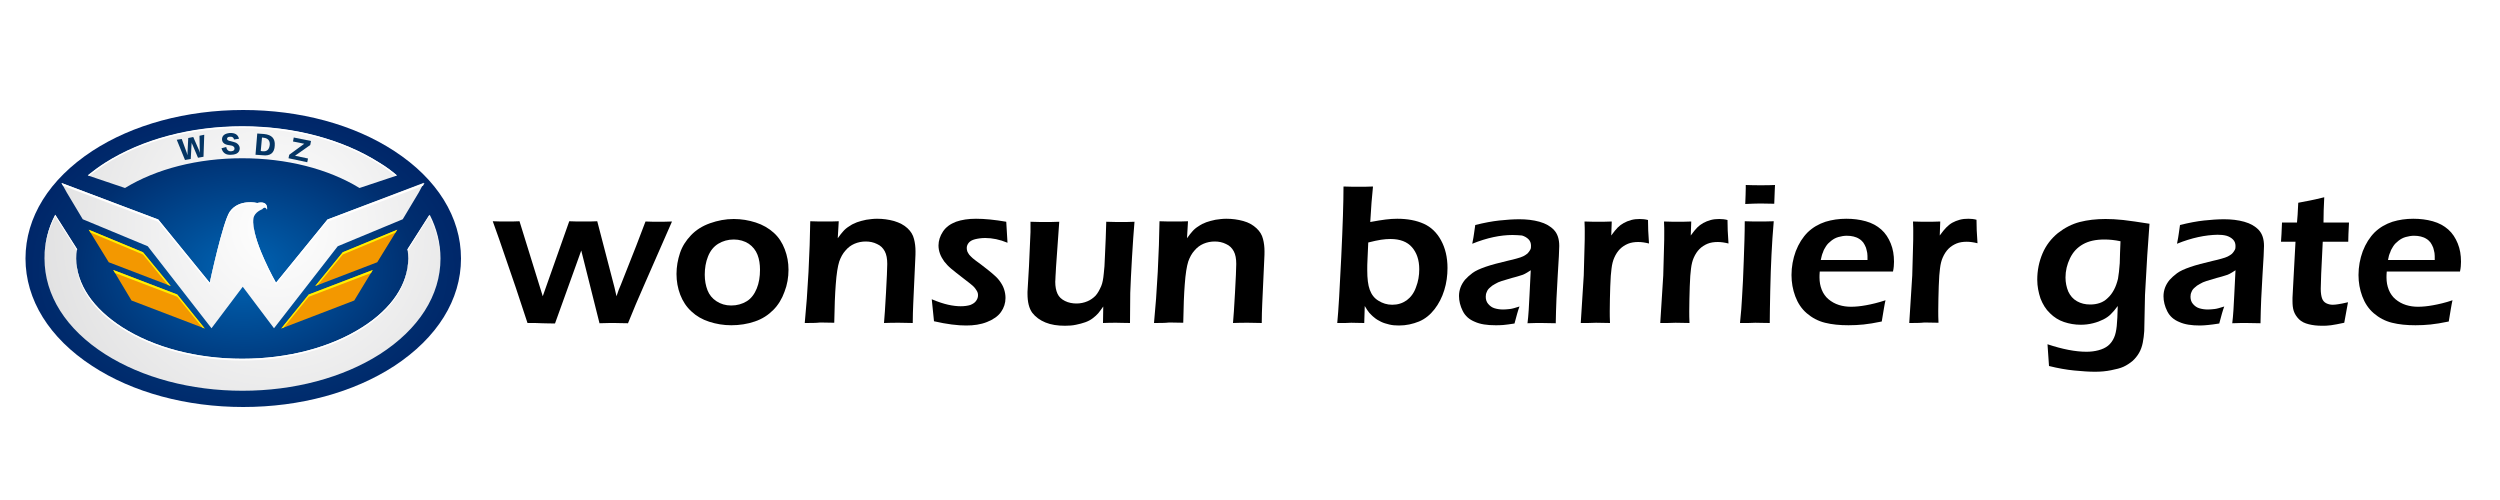
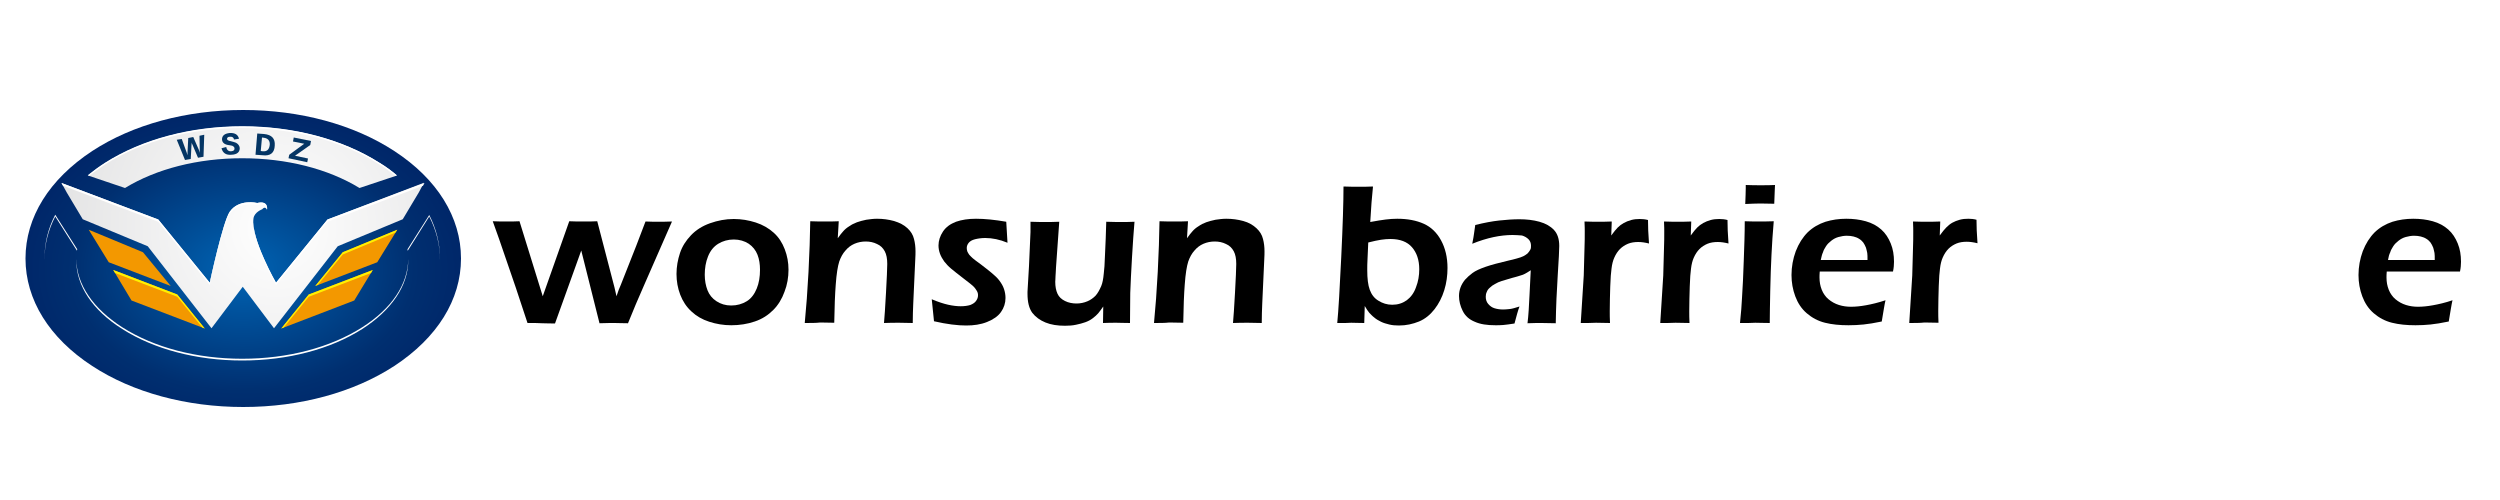
<svg xmlns="http://www.w3.org/2000/svg" id="图层_1" x="0px" y="0px" viewBox="0 0 100 20" style="enable-background:new 0 0 100 20;" xml:space="preserve">
  <style type="text/css">	.st0{fill:url(#SVGID_1_);}	.st1{fill:#F39800;}	.st2{fill:url(#SVGID_2_);}	.st3{fill:#FFF100;}	.st4{fill:#FFFFFF;}	.st5{fill:url(#SVGID_3_);}	.st6{fill:url(#SVGID_4_);}	.st7{fill:#043564;}</style>
  <g>
    <radialGradient id="SVGID_1_" cx="4.299" cy="3556.63" r="12.705" gradientTransform="matrix(0.981 0 0 0.698 5.513 -2471.726)" gradientUnits="userSpaceOnUse">
      <stop offset="0" style="stop-color:#0064B4" />
      <stop offset="0.548" style="stop-color:#002F70" />
      <stop offset="1" style="stop-color:#00185D" />
    </radialGradient>
    <path class="st0" d="M9.73,16.28c-2.27,0-4.42-0.58-6.04-1.64c-1.72-1.12-2.67-2.65-2.67-4.3c0-1.65,0.95-3.17,2.67-4.3  C5.31,4.98,7.46,4.4,9.73,4.4c2.27,0,4.42,0.58,6.04,1.64c1.72,1.12,2.67,2.65,2.67,4.3c0,1.65-0.95,3.17-2.67,4.3  C14.14,15.7,12,16.28,9.73,16.28z" />
    <g>
      <image style="overflow:visible;opacity:0.75;" width="428" height="298" transform="matrix(0.01 0 0 0.01 10.883 10.44)">		</image>
      <g>
        <polygon class="st1" points="11.25,13.14 14.17,12.02 14.91,10.8 12.35,11.78    " />
      </g>
    </g>
    <g>
      <image style="overflow:visible;opacity:0.75;" width="390" height="291" transform="matrix(0.01 0 0 0.01 12.247 8.823)">		</image>
      <g>
        <polygon class="st1" points="12.61,11.44 15.09,10.49 15.89,9.19 13.71,10.09    " />
      </g>
    </g>
    <g>
      <image style="overflow:visible;opacity:0.75;" width="1485" height="638" transform="matrix(0.01 0 0 0.01 2.094 6.953)">		</image>
      <g>
        <radialGradient id="SVGID_2_" cx="11.03" cy="9.15" r="14.18" gradientUnits="userSpaceOnUse">
          <stop offset="0" style="stop-color:#FFFFFF" />
          <stop offset="1" style="stop-color:#D3D3D4" />
        </radialGradient>
        <path class="st2" d="M13.1,8.78l-2.06,2.53c0,0-1.02-1.78-0.9-2.58c0.04-0.25,0.35-0.36,0.35-0.36s0.11-0.15,0.19,0.02    c0,0,0.08-0.38-0.39-0.27c0,0-0.73-0.18-1.1,0.35c-0.28,0.41-0.8,2.84-0.8,2.84L6.33,8.78L2.46,7.32L2.67,7.7l0.64,1.07l2.6,1.08    l2.55,3.28l1.25-1.66l1.25,1.66l2.55-3.28l2.6-1.08l0.64-1.07l0.21-0.39L13.1,8.78z" />
      </g>
    </g>
    <g>
      <image style="overflow:visible;opacity:0.75;" width="428" height="298" transform="matrix(0.01 0 0 0.01 4.163 10.44)">		</image>
      <g>
        <polygon class="st1" points="7.09,11.78 4.53,10.8 5.26,12.02 8.19,13.14    " />
      </g>
    </g>
    <g>
      <image style="overflow:visible;opacity:0.75;" width="390" height="291" transform="matrix(0.01 0 0 0.01 3.184 8.823)">		</image>
      <g>
        <polygon class="st1" points="5.72,10.09 3.55,9.19 4.35,10.49 6.83,11.44    " />
      </g>
    </g>
    <polygon class="st3" points="12.35,11.87 14.84,10.92 14.91,10.8 12.35,11.78 11.25,13.14 11.35,13.1  " />
    <polygon class="st3" points="13.71,10.18 15.82,9.3 15.89,9.19 13.71,10.09 12.61,11.44 12.71,11.4  " />
    <g>
      <path class="st4" d="M11.04,11.4l2.06-2.53l3.82-1.44l0.06-0.11L13.1,8.78l-2.06,2.53c0,0-0.88-1.54-0.91-2.4   C10.1,9.76,11.04,11.4,11.04,11.4z" />
      <path class="st4" d="M6.33,8.87l2.06,2.53c0,0,0.52-2.44,0.8-2.84c0.37-0.53,1.1-0.35,1.1-0.35c0.31-0.08,0.38,0.06,0.39,0.17   c0.01-0.06,0.03-0.36-0.39-0.26c0,0-0.73-0.18-1.1,0.35c-0.28,0.41-0.8,2.84-0.8,2.84L6.33,8.78L2.46,7.32l0.06,0.11L6.33,8.87z" />
    </g>
    <polygon class="st3" points="7.09,11.87 8.09,13.1 8.19,13.14 7.09,11.78 4.53,10.8 4.6,10.92  " />
    <g>
      <radialGradient id="SVGID_3_" cx="11.03" cy="9.15" r="14.18" gradientUnits="userSpaceOnUse">
        <stop offset="0" style="stop-color:#FFFFFF" />
        <stop offset="1" style="stop-color:#D3D3D4" />
      </radialGradient>
      <path class="st5" d="M5,7.52c1.26-0.77,2.92-1.19,4.69-1.19c1.77,0,3.43,0.42,4.69,1.19l1.5-0.5c-0.21-0.18-0.44-0.35-0.69-0.5   c-1.48-0.94-3.43-1.46-5.49-1.46c-2.06,0-4.01,0.52-5.49,1.46c-0.25,0.16-0.48,0.33-0.69,0.5L5,7.52z" />
      <radialGradient id="SVGID_4_" cx="11.03" cy="9.15" r="14.18" gradientUnits="userSpaceOnUse">
        <stop offset="0" style="stop-color:#FFFFFF" />
        <stop offset="1" style="stop-color:#D3D3D4" />
      </radialGradient>
-       <path class="st6" d="M16.3,9.97c0.02,0.12,0.03,0.25,0.03,0.37c0,1.02-0.65,2-1.84,2.75c-1.27,0.81-2.98,1.26-4.8,1.26   c-1.82,0-3.53-0.45-4.8-1.26c-1.18-0.76-1.84-1.74-1.84-2.75c0-0.12,0.01-0.25,0.03-0.37L2.21,8.59   c-0.29,0.55-0.43,1.14-0.43,1.75c0,1.47,0.86,2.83,2.43,3.83c1.48,0.94,3.43,1.46,5.49,1.46c2.06,0,4.01-0.52,5.49-1.46   c1.56-1,2.43-2.36,2.43-3.83c0-0.61-0.15-1.2-0.43-1.75L16.3,9.97z" />
    </g>
    <g>
      <path class="st4" d="M4.2,6.58c1.48-0.94,3.43-1.46,5.49-1.46c2.06,0,4.01,0.52,5.49,1.46c0.23,0.14,0.44,0.3,0.63,0.45l0.06-0.02   c-0.21-0.18-0.44-0.35-0.69-0.5c-1.48-0.94-3.43-1.46-5.49-1.46c-2.06,0-4.01,0.52-5.49,1.46c-0.25,0.16-0.48,0.33-0.69,0.5   l0.06,0.02C3.77,6.88,3.98,6.73,4.2,6.58z" />
      <g>
        <path class="st4" d="M2.21,8.66l0.87,1.37c0-0.02,0-0.04,0.01-0.06L2.21,8.59c-0.29,0.55-0.43,1.14-0.43,1.75    c0,0.01,0,0.03,0,0.04C1.78,9.78,1.93,9.2,2.21,8.66z" />
        <path class="st4" d="M17.17,8.66c0.28,0.55,0.43,1.13,0.43,1.73c0-0.01,0-0.03,0-0.04c0-0.61-0.15-1.2-0.43-1.75L16.3,9.97    c0,0.02,0,0.04,0.01,0.06L17.17,8.66z" />
        <path class="st4" d="M3.05,10.41c0,1.02,0.65,2,1.84,2.75c1.27,0.81,2.98,1.26,4.8,1.26c1.82,0,3.53-0.45,4.8-1.26    c1.18-0.76,1.84-1.74,1.84-2.75c0-0.01,0-0.02,0-0.04c-0.02,1.01-0.66,1.97-1.84,2.72c-1.27,0.81-2.98,1.26-4.8,1.26    c-1.82,0-3.53-0.45-4.8-1.26c-1.17-0.75-1.82-1.71-1.84-2.72C3.05,10.39,3.05,10.4,3.05,10.41z" />
      </g>
    </g>
-     <polygon class="st3" points="5.72,10.18 6.72,11.4 6.83,11.44 5.72,10.09 3.55,9.19 3.62,9.3  " />
    <g>
      <path class="st7" d="M8.17,5.39L8.14,6.27L7.92,6.31L7.7,5.79C7.68,5.76,7.67,5.73,7.66,5.7c0,0.04,0.01,0.07,0,0.1L7.63,6.36   L7.4,6.4L7.07,5.59l0.2-0.03l0.2,0.55c0,0.01,0.01,0.04,0.02,0.07c0-0.01,0,0,0.01,0.03l0,0c0-0.03,0-0.07,0-0.1l0.03-0.59   l0.2-0.04l0.24,0.55c0,0.01,0,0.01,0.01,0.02c0.01,0.03,0.02,0.05,0.02,0.07l0,0c0-0.04,0-0.07-0.01-0.1L7.98,5.43L8.17,5.39z" />
      <path class="st7" d="M8.86,5.93l0.19-0.05C9.07,6,9.14,6.06,9.25,6.05c0.09-0.01,0.13-0.04,0.13-0.11c0-0.05-0.03-0.08-0.09-0.11   C9.22,5.82,9.17,5.8,9.12,5.8C8.96,5.77,8.88,5.69,8.88,5.56c0.01-0.14,0.11-0.22,0.31-0.24c0.2-0.01,0.33,0.06,0.37,0.23   L9.36,5.58C9.35,5.5,9.29,5.46,9.2,5.47C9.12,5.47,9.09,5.5,9.08,5.55c0,0.05,0.05,0.08,0.16,0.1c0.08,0.02,0.15,0.04,0.2,0.06   c0.09,0.05,0.14,0.12,0.15,0.21c0,0.17-0.11,0.26-0.33,0.27C9.04,6.21,8.91,6.12,8.86,5.93z" />
      <path class="st7" d="M10.5,6.21l-0.28-0.02l0.07-0.85l0.27,0.02c0.31,0.03,0.45,0.18,0.43,0.46C10.98,6.11,10.82,6.25,10.5,6.21z    M10.55,5.51l-0.07-0.01l-0.05,0.54l0.07,0.01c0.18,0.02,0.27-0.07,0.29-0.26C10.8,5.63,10.72,5.53,10.55,5.51z" />
      <path class="st7" d="M12.29,6.49l-0.75-0.16l0.03-0.14l0.6-0.44l-0.45-0.09l0.03-0.16l0.69,0.14L12.41,5.8L11.8,6.23l0.52,0.11   L12.29,6.49z" />
    </g>
  </g>
  <g>
    <path d="M21.1,12.92l-0.47-1.42l-0.67-1.95l-0.25-0.7c0.21,0.01,0.39,0.01,0.56,0.01c0.16,0,0.33,0,0.51-0.01l0.93,3l1.06-3  c0.2,0.01,0.39,0.01,0.57,0.01c0.19,0,0.38,0,0.55-0.01l0.69,2.65c0.01,0.04,0.04,0.16,0.08,0.35l0.09-0.26  c0,0,0.03-0.07,0.08-0.19l0.62-1.57l0.37-0.97c0.2,0.01,0.38,0.01,0.52,0.01c0.12,0,0.3,0,0.54-0.01l-1.1,2.51  c-0.24,0.54-0.46,1.06-0.66,1.56c-0.22,0-0.4-0.01-0.53-0.01c-0.13,0-0.34,0-0.61,0.01l-0.73-2.91c-0.04,0.1-0.12,0.33-0.24,0.67  l-0.81,2.25c-0.23,0-0.4-0.01-0.52-0.01C21.55,12.92,21.36,12.92,21.1,12.92z" />
    <path d="M29.35,8.76c0.31,0,0.6,0.05,0.88,0.14c0.28,0.09,0.52,0.23,0.72,0.41s0.34,0.4,0.44,0.66s0.15,0.53,0.15,0.82  c0,0.3-0.05,0.6-0.16,0.88c-0.1,0.28-0.25,0.53-0.45,0.73s-0.44,0.36-0.74,0.46c-0.29,0.1-0.61,0.15-0.94,0.15  c-0.31,0-0.6-0.05-0.88-0.14s-0.52-0.23-0.71-0.41c-0.2-0.18-0.35-0.41-0.45-0.67c-0.1-0.26-0.15-0.54-0.15-0.83  c0-0.29,0.05-0.57,0.14-0.84c0.09-0.27,0.24-0.5,0.44-0.71c0.2-0.21,0.45-0.37,0.76-0.48S29.02,8.76,29.35,8.76z M29.35,9.58  c-0.23,0-0.44,0.06-0.62,0.17c-0.18,0.11-0.32,0.28-0.41,0.51c-0.09,0.22-0.13,0.47-0.13,0.73c0,0.23,0.04,0.44,0.11,0.62  c0.07,0.18,0.19,0.33,0.36,0.44c0.17,0.11,0.36,0.17,0.59,0.17c0.23,0,0.44-0.06,0.62-0.17s0.31-0.29,0.4-0.51s0.13-0.47,0.13-0.75  c0-0.22-0.03-0.42-0.1-0.6c-0.07-0.18-0.19-0.33-0.35-0.44C29.78,9.64,29.58,9.58,29.35,9.58z" />
    <path d="M32.19,12.92c0.06-0.61,0.11-1.29,0.15-2.04c0.04-0.75,0.06-1.43,0.07-2.03c0.25,0.01,0.44,0.01,0.59,0.01  c0.17,0,0.36,0,0.55-0.01l-0.04,0.68c0.08-0.12,0.16-0.21,0.22-0.28c0.06-0.07,0.14-0.14,0.24-0.2c0.1-0.07,0.2-0.12,0.31-0.16  s0.23-0.07,0.37-0.1c0.14-0.02,0.28-0.04,0.43-0.04c0.24,0,0.46,0.03,0.68,0.09C35.99,8.91,36.16,9,36.3,9.13s0.22,0.27,0.26,0.43  c0.04,0.15,0.06,0.32,0.06,0.49c0,0.07,0,0.19-0.01,0.34l-0.08,1.75c-0.01,0.24-0.02,0.5-0.02,0.78c-0.21,0-0.39-0.01-0.54-0.01  c-0.2,0-0.41,0-0.61,0.01c0.02-0.23,0.05-0.64,0.08-1.21s0.05-0.96,0.05-1.15c0-0.21-0.03-0.38-0.1-0.51  c-0.07-0.13-0.17-0.23-0.31-0.29c-0.14-0.07-0.29-0.1-0.45-0.1c-0.16,0-0.31,0.03-0.45,0.09c-0.14,0.06-0.26,0.15-0.36,0.27  c-0.11,0.12-0.19,0.27-0.25,0.44c-0.06,0.19-0.11,0.49-0.14,0.92c-0.03,0.38-0.05,0.89-0.06,1.53c-0.21,0-0.39-0.01-0.56-0.01  C32.64,12.92,32.43,12.92,32.19,12.92z" />
    <path d="M37.36,12.85l-0.09-0.88c0.26,0.11,0.48,0.18,0.66,0.22s0.35,0.06,0.5,0.06c0.15,0,0.28-0.02,0.38-0.05  c0.1-0.04,0.18-0.09,0.23-0.16c0.05-0.07,0.08-0.14,0.08-0.22c0-0.04,0-0.07-0.01-0.1c-0.01-0.03-0.02-0.06-0.04-0.09  c-0.02-0.03-0.04-0.06-0.06-0.09c-0.02-0.03-0.05-0.06-0.09-0.1s-0.1-0.08-0.17-0.14l-0.22-0.17c-0.21-0.16-0.37-0.29-0.48-0.38  c-0.11-0.09-0.2-0.19-0.28-0.29c-0.07-0.1-0.13-0.2-0.17-0.31s-0.06-0.22-0.06-0.33c0-0.19,0.06-0.38,0.18-0.56  c0.12-0.18,0.29-0.3,0.52-0.39c0.23-0.08,0.49-0.12,0.8-0.12c0.35,0,0.75,0.04,1.21,0.12l0.05,0.84c-0.31-0.13-0.61-0.19-0.89-0.19  c-0.15,0-0.29,0.02-0.41,0.05c-0.12,0.03-0.2,0.08-0.25,0.14c-0.05,0.06-0.08,0.13-0.08,0.21c0,0.05,0.01,0.09,0.02,0.13  c0.02,0.04,0.04,0.09,0.08,0.14c0.04,0.05,0.09,0.09,0.14,0.14c0.05,0.04,0.16,0.13,0.33,0.25c0.17,0.13,0.31,0.24,0.43,0.34  c0.12,0.1,0.23,0.2,0.31,0.31s0.14,0.21,0.18,0.33c0.04,0.12,0.06,0.24,0.06,0.36c0,0.2-0.06,0.39-0.18,0.56  c-0.12,0.17-0.31,0.3-0.56,0.4c-0.25,0.1-0.53,0.14-0.83,0.14c-0.16,0-0.35-0.01-0.58-0.04S37.62,12.91,37.36,12.85z" />
    <path d="M45.2,12.92c-0.23,0-0.42-0.01-0.54-0.01c-0.16,0-0.34,0-0.54,0.01l0.01-0.66c-0.08,0.11-0.14,0.2-0.2,0.27  c-0.06,0.07-0.13,0.13-0.22,0.2s-0.19,0.12-0.3,0.16c-0.11,0.04-0.23,0.07-0.37,0.1c-0.14,0.03-0.28,0.04-0.44,0.04  c-0.3,0-0.56-0.04-0.78-0.13c-0.22-0.09-0.4-0.22-0.53-0.39c-0.13-0.18-0.19-0.43-0.19-0.76v-0.08l0.06-1.03l0.06-1.36  c0-0.11,0-0.25,0-0.41c0.25,0.01,0.45,0.01,0.6,0.01c0.15,0,0.34,0,0.55-0.01l-0.13,1.83c-0.01,0.14-0.01,0.26-0.02,0.36  c0,0.1-0.01,0.17-0.01,0.21c0,0.19,0.03,0.35,0.09,0.48c0.06,0.13,0.16,0.22,0.3,0.29c0.14,0.07,0.3,0.1,0.46,0.1  c0.15,0,0.3-0.03,0.44-0.09c0.12-0.05,0.23-0.13,0.32-0.22c0.09-0.1,0.16-0.23,0.23-0.39c0.05-0.12,0.08-0.28,0.1-0.49  c0.02-0.15,0.04-0.4,0.05-0.76c0.02-0.43,0.04-0.87,0.05-1.32c0.26,0.01,0.47,0.01,0.6,0.01c0.16,0,0.34,0,0.53-0.01  c-0.03,0.38-0.07,0.86-0.1,1.43c-0.03,0.57-0.06,1.04-0.07,1.42C45.21,12.07,45.2,12.48,45.2,12.92z" />
    <path d="M46.16,12.92c0.06-0.61,0.11-1.29,0.15-2.04c0.04-0.75,0.06-1.43,0.07-2.03c0.25,0.01,0.44,0.01,0.59,0.01  c0.17,0,0.36,0,0.55-0.01l-0.04,0.68c0.08-0.12,0.16-0.21,0.22-0.28c0.06-0.07,0.14-0.14,0.24-0.2c0.1-0.07,0.2-0.12,0.31-0.16  s0.23-0.07,0.37-0.1c0.14-0.02,0.28-0.04,0.43-0.04c0.24,0,0.46,0.03,0.68,0.09c0.22,0.06,0.39,0.16,0.53,0.29s0.22,0.27,0.26,0.43  c0.04,0.15,0.06,0.32,0.06,0.49c0,0.07,0,0.19-0.01,0.34l-0.08,1.75c-0.01,0.24-0.02,0.5-0.02,0.78c-0.21,0-0.39-0.01-0.54-0.01  c-0.2,0-0.41,0-0.61,0.01c0.02-0.23,0.05-0.64,0.08-1.21s0.05-0.96,0.05-1.15c0-0.21-0.03-0.38-0.1-0.51  c-0.07-0.13-0.17-0.23-0.31-0.29c-0.14-0.07-0.29-0.1-0.45-0.1c-0.16,0-0.31,0.03-0.45,0.09C48,9.81,47.88,9.9,47.78,10.02  c-0.11,0.12-0.19,0.27-0.25,0.44c-0.06,0.19-0.11,0.49-0.14,0.92c-0.03,0.38-0.05,0.89-0.06,1.53c-0.21,0-0.39-0.01-0.56-0.01  C46.6,12.92,46.4,12.92,46.16,12.92z" />
    <path d="M53.49,12.92c0.05-0.51,0.1-1.39,0.16-2.64c0.06-1.26,0.09-2.2,0.09-2.82c0.24,0.01,0.44,0.01,0.62,0.01  c0.17,0,0.36,0,0.56-0.01c-0.04,0.38-0.08,0.85-0.11,1.42c0.26-0.05,0.47-0.08,0.62-0.1c0.16-0.02,0.31-0.03,0.46-0.03  c0.42,0,0.77,0.07,1.06,0.2c0.29,0.13,0.52,0.35,0.69,0.66c0.17,0.31,0.26,0.68,0.26,1.11c0,0.3-0.04,0.6-0.13,0.89  c-0.09,0.29-0.22,0.54-0.39,0.76c-0.17,0.22-0.38,0.39-0.62,0.49c-0.25,0.1-0.51,0.16-0.8,0.16c-0.14,0-0.27-0.01-0.39-0.04  c-0.12-0.03-0.23-0.06-0.33-0.11c-0.1-0.05-0.19-0.1-0.27-0.17c-0.08-0.06-0.14-0.13-0.2-0.19c-0.05-0.06-0.11-0.15-0.18-0.27  l-0.02,0.68c-0.22,0-0.39-0.01-0.52-0.01C53.96,12.92,53.77,12.92,53.49,12.92z M54.73,9.7l-0.03,0.68  c-0.01,0.15-0.01,0.29-0.01,0.43c0,0.33,0.03,0.59,0.1,0.78c0.07,0.19,0.18,0.34,0.35,0.44c0.16,0.1,0.34,0.16,0.55,0.16  c0.22,0,0.41-0.06,0.58-0.18c0.16-0.12,0.29-0.29,0.37-0.52c0.09-0.23,0.13-0.47,0.13-0.72c0-0.37-0.1-0.66-0.29-0.88  c-0.19-0.22-0.48-0.33-0.86-0.33c-0.12,0-0.25,0.01-0.38,0.03S54.92,9.65,54.73,9.7z" />
    <path d="M58.89,9.75c0.04-0.19,0.06-0.33,0.07-0.4c0.01-0.08,0.03-0.19,0.05-0.35c0.36-0.09,0.68-0.15,0.96-0.18  s0.55-0.05,0.8-0.05c0.29,0,0.56,0.03,0.81,0.1c0.25,0.07,0.44,0.18,0.58,0.33s0.21,0.36,0.21,0.64c0,0.15-0.02,0.54-0.06,1.16  c-0.04,0.62-0.07,1.27-0.08,1.93c-0.2,0-0.39-0.01-0.56-0.01c-0.16,0-0.35,0-0.57,0.01c0.04-0.32,0.06-0.7,0.08-1.12l0.05-1  c-0.1,0.07-0.18,0.11-0.23,0.14c-0.05,0.03-0.11,0.05-0.18,0.07c-0.07,0.02-0.18,0.06-0.35,0.1c-0.17,0.05-0.3,0.09-0.4,0.12  c-0.1,0.03-0.19,0.07-0.27,0.12c-0.08,0.04-0.15,0.09-0.21,0.15c-0.06,0.05-0.1,0.11-0.12,0.17c-0.03,0.06-0.04,0.12-0.04,0.19  c0,0.11,0.03,0.21,0.1,0.29c0.07,0.08,0.15,0.14,0.25,0.17c0.1,0.03,0.21,0.05,0.35,0.05c0.08,0,0.17-0.01,0.27-0.02  c0.09-0.01,0.22-0.05,0.38-0.1c-0.06,0.15-0.12,0.38-0.2,0.68c-0.19,0.03-0.34,0.05-0.45,0.06s-0.22,0.01-0.31,0.01  c-0.34,0-0.61-0.04-0.83-0.14c-0.22-0.09-0.38-0.23-0.48-0.43c-0.1-0.2-0.15-0.4-0.15-0.6c0-0.12,0.02-0.23,0.06-0.34  s0.1-0.21,0.18-0.31c0.08-0.09,0.18-0.18,0.3-0.27c0.12-0.09,0.3-0.17,0.53-0.25c0.23-0.08,0.54-0.16,0.92-0.25  c0.1-0.02,0.21-0.05,0.32-0.08c0.11-0.03,0.2-0.06,0.26-0.09s0.12-0.07,0.17-0.11c0.05-0.05,0.08-0.1,0.11-0.15s0.03-0.1,0.03-0.16  c0-0.1-0.03-0.19-0.1-0.26c-0.07-0.07-0.16-0.12-0.26-0.15C60.75,9.41,60.63,9.4,60.5,9.4C60.02,9.4,59.48,9.51,58.89,9.75z" />
    <path d="M63.23,12.92l0.12-1.9l0.03-1.1c0.01-0.23,0.01-0.45,0.01-0.68c0-0.04,0-0.17-0.01-0.38c0.25,0.01,0.43,0.01,0.55,0.01  c0.14,0,0.32,0,0.54-0.01l-0.02,0.56c0.1-0.14,0.19-0.25,0.26-0.32s0.15-0.13,0.24-0.18c0.09-0.05,0.19-0.09,0.3-0.12  c0.11-0.03,0.22-0.04,0.34-0.04c0.11,0,0.22,0.01,0.33,0.04c0,0.25,0.01,0.56,0.04,0.94c-0.16-0.04-0.3-0.06-0.43-0.06  c-0.15,0-0.29,0.02-0.41,0.07c-0.12,0.05-0.23,0.12-0.32,0.21s-0.17,0.21-0.23,0.35c-0.05,0.11-0.09,0.26-0.11,0.44  c-0.02,0.14-0.04,0.38-0.05,0.71c-0.01,0.34-0.02,0.67-0.02,0.99c0,0.13,0,0.28,0.01,0.47c-0.2,0-0.39-0.01-0.56-0.01  C63.66,12.92,63.46,12.92,63.23,12.92z" />
    <path d="M66.41,12.92l0.12-1.9l0.03-1.1c0.01-0.23,0.01-0.45,0.01-0.68c0-0.04,0-0.17-0.01-0.38c0.25,0.01,0.43,0.01,0.55,0.01  c0.14,0,0.32,0,0.54-0.01l-0.02,0.56c0.1-0.14,0.19-0.25,0.26-0.32s0.15-0.13,0.24-0.18c0.09-0.05,0.19-0.09,0.3-0.12  c0.11-0.03,0.22-0.04,0.34-0.04c0.11,0,0.22,0.01,0.33,0.04c0,0.25,0.01,0.56,0.04,0.94c-0.16-0.04-0.3-0.06-0.43-0.06  c-0.15,0-0.29,0.02-0.41,0.07c-0.12,0.05-0.23,0.12-0.32,0.21s-0.17,0.21-0.23,0.35c-0.05,0.11-0.09,0.26-0.11,0.44  c-0.02,0.14-0.04,0.38-0.05,0.71c-0.01,0.34-0.02,0.67-0.02,0.99c0,0.13,0,0.28,0.01,0.47c-0.2,0-0.39-0.01-0.56-0.01  C66.84,12.92,66.64,12.92,66.41,12.92z" />
    <path d="M69.6,12.92c0.04-0.4,0.07-0.74,0.08-1c0.03-0.43,0.05-0.92,0.07-1.48c0.02-0.56,0.04-1.09,0.04-1.59  c0.26,0.01,0.46,0.01,0.58,0.01c0.12,0,0.31,0,0.58-0.01c-0.04,0.46-0.07,0.91-0.09,1.33c-0.02,0.42-0.04,0.9-0.05,1.45  c-0.01,0.54-0.02,0.98-0.02,1.29c-0.24,0-0.44-0.01-0.58-0.01C70.09,12.92,69.88,12.92,69.6,12.92z M69.81,8.16  c0.01-0.27,0.02-0.49,0.02-0.63V7.4c0.24,0.01,0.44,0.01,0.59,0.01c0.21,0,0.4,0,0.58-0.01C71,7.46,70.99,7.54,70.99,7.62  l-0.02,0.53c-0.2,0-0.39-0.01-0.56-0.01S70.04,8.15,69.81,8.16z" />
    <path d="M75.42,12.01c-0.04,0.16-0.08,0.44-0.15,0.85c-0.29,0.06-0.53,0.1-0.73,0.12c-0.2,0.02-0.4,0.03-0.6,0.03  c-0.35,0-0.66-0.03-0.94-0.1s-0.52-0.2-0.73-0.38s-0.36-0.41-0.46-0.68c-0.1-0.27-0.15-0.55-0.15-0.85c0-0.33,0.06-0.65,0.17-0.95  c0.12-0.31,0.28-0.56,0.48-0.76c0.21-0.2,0.44-0.33,0.71-0.42c0.26-0.08,0.54-0.12,0.83-0.12c0.27,0,0.53,0.03,0.78,0.1  c0.25,0.07,0.45,0.18,0.62,0.33c0.17,0.15,0.29,0.34,0.38,0.56c0.09,0.22,0.13,0.46,0.13,0.73c0,0.12-0.01,0.25-0.04,0.39l-2.93,0  c-0.01,0.1-0.01,0.18-0.01,0.24c0,0.18,0.03,0.34,0.09,0.49s0.15,0.28,0.27,0.38c0.12,0.1,0.26,0.18,0.42,0.23  c0.16,0.05,0.32,0.07,0.48,0.07c0.18,0,0.38-0.02,0.6-0.06S75.12,12.11,75.42,12.01z M72.83,10.4l1.87,0c0-0.13,0-0.22-0.01-0.28  s-0.03-0.13-0.05-0.21c-0.03-0.08-0.07-0.15-0.11-0.21c-0.05-0.06-0.1-0.11-0.17-0.15c-0.06-0.04-0.14-0.07-0.22-0.09  c-0.08-0.02-0.17-0.03-0.27-0.03c-0.11,0-0.22,0.02-0.33,0.05c-0.11,0.03-0.2,0.08-0.29,0.15s-0.16,0.14-0.21,0.22  s-0.1,0.16-0.12,0.24C72.88,10.17,72.86,10.27,72.83,10.4z" />
    <path d="M76.37,12.92l0.12-1.9l0.03-1.1c0.01-0.23,0.01-0.45,0.01-0.68c0-0.04,0-0.17-0.01-0.38c0.25,0.01,0.43,0.01,0.55,0.01  c0.14,0,0.32,0,0.54-0.01l-0.02,0.56c0.1-0.14,0.19-0.25,0.26-0.32S78,8.96,78.09,8.91c0.09-0.05,0.19-0.09,0.3-0.12  c0.11-0.03,0.22-0.04,0.34-0.04c0.11,0,0.22,0.01,0.33,0.04c0,0.25,0.01,0.56,0.04,0.94c-0.16-0.04-0.3-0.06-0.43-0.06  c-0.15,0-0.29,0.02-0.41,0.07c-0.12,0.05-0.23,0.12-0.32,0.21s-0.17,0.21-0.23,0.35c-0.05,0.11-0.09,0.26-0.11,0.44  c-0.02,0.14-0.04,0.38-0.05,0.71c-0.01,0.34-0.02,0.67-0.02,0.99c0,0.13,0,0.28,0.01,0.47c-0.2,0-0.39-0.01-0.56-0.01  C76.8,12.92,76.6,12.92,76.37,12.92z" />
-     <path d="M81.9,13.77c0.6,0.2,1.12,0.3,1.56,0.3c0.17,0,0.33-0.02,0.48-0.06s0.28-0.1,0.38-0.18c0.1-0.08,0.18-0.19,0.24-0.32  c0.06-0.13,0.09-0.29,0.11-0.47s0.03-0.45,0.04-0.8c-0.1,0.14-0.2,0.25-0.28,0.33c-0.08,0.08-0.18,0.15-0.3,0.21  c-0.12,0.06-0.25,0.11-0.41,0.15c-0.16,0.04-0.32,0.06-0.49,0.06c-0.24,0-0.46-0.04-0.67-0.11c-0.21-0.07-0.4-0.19-0.56-0.35  c-0.17-0.16-0.29-0.36-0.38-0.59c-0.08-0.24-0.13-0.49-0.13-0.75c0-0.37,0.07-0.72,0.21-1.05c0.14-0.33,0.35-0.6,0.62-0.82  c0.27-0.21,0.56-0.36,0.87-0.44s0.65-0.12,1.03-0.12c0.21,0,0.44,0.01,0.71,0.04c0.26,0.03,0.61,0.08,1.05,0.15l-0.09,1.27  L85.8,11.8l-0.03,1.44c-0.01,0.16-0.03,0.32-0.06,0.47s-0.08,0.29-0.15,0.41s-0.16,0.23-0.26,0.32c-0.11,0.09-0.23,0.17-0.36,0.23  s-0.3,0.1-0.5,0.14c-0.2,0.04-0.41,0.06-0.64,0.06c-0.24,0-0.52-0.02-0.83-0.05s-0.65-0.09-1.01-0.18L81.9,13.77z M84.82,9.65  c-0.23-0.05-0.45-0.07-0.64-0.07c-0.35,0-0.63,0.06-0.86,0.19s-0.4,0.31-0.52,0.56s-0.18,0.5-0.18,0.77c0,0.2,0.04,0.39,0.11,0.56  c0.08,0.17,0.19,0.3,0.35,0.39c0.16,0.09,0.33,0.13,0.53,0.13c0.14,0,0.26-0.02,0.38-0.06c0.12-0.04,0.23-0.11,0.32-0.2  c0.1-0.09,0.18-0.2,0.25-0.33s0.12-0.28,0.16-0.44c0.03-0.16,0.05-0.37,0.07-0.62C84.79,10.29,84.81,9.99,84.82,9.65z" />
-     <path d="M87.08,9.75c0.04-0.19,0.06-0.33,0.07-0.4c0.01-0.08,0.03-0.19,0.05-0.35c0.36-0.09,0.68-0.15,0.96-0.18  s0.55-0.05,0.8-0.05c0.29,0,0.56,0.03,0.81,0.1c0.25,0.07,0.44,0.18,0.58,0.33s0.21,0.36,0.21,0.64c0,0.15-0.02,0.54-0.06,1.16  c-0.04,0.62-0.07,1.27-0.08,1.93c-0.2,0-0.39-0.01-0.56-0.01c-0.16,0-0.35,0-0.57,0.01c0.04-0.32,0.06-0.7,0.08-1.12l0.05-1  c-0.1,0.07-0.18,0.11-0.23,0.14c-0.05,0.03-0.11,0.05-0.18,0.07c-0.07,0.02-0.18,0.06-0.35,0.1c-0.17,0.05-0.3,0.09-0.4,0.12  c-0.1,0.03-0.19,0.07-0.27,0.12c-0.08,0.04-0.15,0.09-0.21,0.15c-0.06,0.05-0.1,0.11-0.12,0.17c-0.03,0.06-0.04,0.12-0.04,0.19  c0,0.11,0.03,0.21,0.1,0.29c0.07,0.08,0.15,0.14,0.25,0.17c0.1,0.03,0.21,0.05,0.35,0.05c0.08,0,0.17-0.01,0.27-0.02  c0.09-0.01,0.22-0.05,0.38-0.1c-0.06,0.15-0.12,0.38-0.2,0.68c-0.19,0.03-0.34,0.05-0.45,0.06S88.1,13.02,88,13.02  c-0.34,0-0.61-0.04-0.83-0.14c-0.22-0.09-0.38-0.23-0.48-0.43c-0.1-0.2-0.15-0.4-0.15-0.6c0-0.12,0.02-0.23,0.06-0.34  s0.1-0.21,0.18-0.31c0.08-0.09,0.18-0.18,0.3-0.27c0.12-0.09,0.3-0.17,0.53-0.25c0.23-0.08,0.54-0.16,0.92-0.25  c0.1-0.02,0.21-0.05,0.32-0.08c0.11-0.03,0.2-0.06,0.26-0.09s0.12-0.07,0.17-0.11c0.05-0.05,0.08-0.1,0.11-0.15s0.03-0.1,0.03-0.16  c0-0.1-0.03-0.19-0.1-0.26c-0.07-0.07-0.16-0.12-0.26-0.15c-0.11-0.03-0.23-0.04-0.36-0.04C88.21,9.4,87.67,9.51,87.08,9.75z" />
-     <path d="M93.92,12.09c-0.03,0.15-0.08,0.42-0.15,0.82c-0.22,0.05-0.4,0.08-0.53,0.1s-0.25,0.02-0.36,0.02  c-0.2,0-0.37-0.02-0.53-0.06s-0.29-0.1-0.39-0.2s-0.17-0.21-0.21-0.33s-0.05-0.26-0.05-0.39c0-0.03,0-0.08,0-0.14  s0.01-0.25,0.03-0.57l0.09-1.67h-0.58c0.01-0.16,0.03-0.42,0.04-0.77h0.6c0.02-0.15,0.03-0.42,0.05-0.79l0.47-0.09  c0.1-0.02,0.29-0.06,0.57-0.13c-0.02,0.36-0.03,0.7-0.03,1.01h1.02c-0.02,0.36-0.03,0.62-0.03,0.77h-1.02  c-0.06,1.09-0.08,1.71-0.08,1.88c0,0.17,0.02,0.29,0.05,0.38s0.09,0.16,0.17,0.2s0.17,0.06,0.26,0.06c0.07,0,0.14-0.01,0.21-0.02  C93.61,12.16,93.74,12.13,93.92,12.09z" />
    <path d="M98.1,12.01c-0.04,0.16-0.08,0.44-0.15,0.85c-0.29,0.06-0.53,0.1-0.73,0.12c-0.2,0.02-0.4,0.03-0.6,0.03  c-0.35,0-0.66-0.03-0.94-0.1s-0.52-0.2-0.73-0.38s-0.36-0.41-0.46-0.68c-0.1-0.27-0.15-0.55-0.15-0.85c0-0.33,0.06-0.65,0.17-0.95  c0.12-0.31,0.28-0.56,0.48-0.76c0.21-0.2,0.44-0.33,0.71-0.42c0.26-0.08,0.54-0.12,0.83-0.12c0.27,0,0.53,0.03,0.78,0.1  c0.25,0.07,0.45,0.18,0.62,0.33c0.17,0.15,0.29,0.34,0.38,0.56c0.09,0.22,0.13,0.46,0.13,0.73c0,0.12-0.01,0.25-0.04,0.39l-2.93,0  c-0.01,0.1-0.01,0.18-0.01,0.24c0,0.18,0.03,0.34,0.09,0.49s0.15,0.28,0.27,0.38c0.12,0.1,0.26,0.18,0.42,0.23  c0.16,0.05,0.32,0.07,0.48,0.07c0.18,0,0.38-0.02,0.6-0.06S97.81,12.11,98.1,12.01z M95.52,10.4l1.87,0c0-0.13,0-0.22-0.01-0.28  s-0.03-0.13-0.05-0.21c-0.03-0.08-0.07-0.15-0.11-0.21c-0.05-0.06-0.1-0.11-0.17-0.15c-0.06-0.04-0.14-0.07-0.22-0.09  c-0.08-0.02-0.17-0.03-0.27-0.03c-0.11,0-0.22,0.02-0.33,0.05c-0.11,0.03-0.2,0.08-0.29,0.15s-0.16,0.14-0.21,0.22  s-0.1,0.16-0.12,0.24C95.57,10.17,95.54,10.27,95.52,10.4z" />
  </g>
</svg>